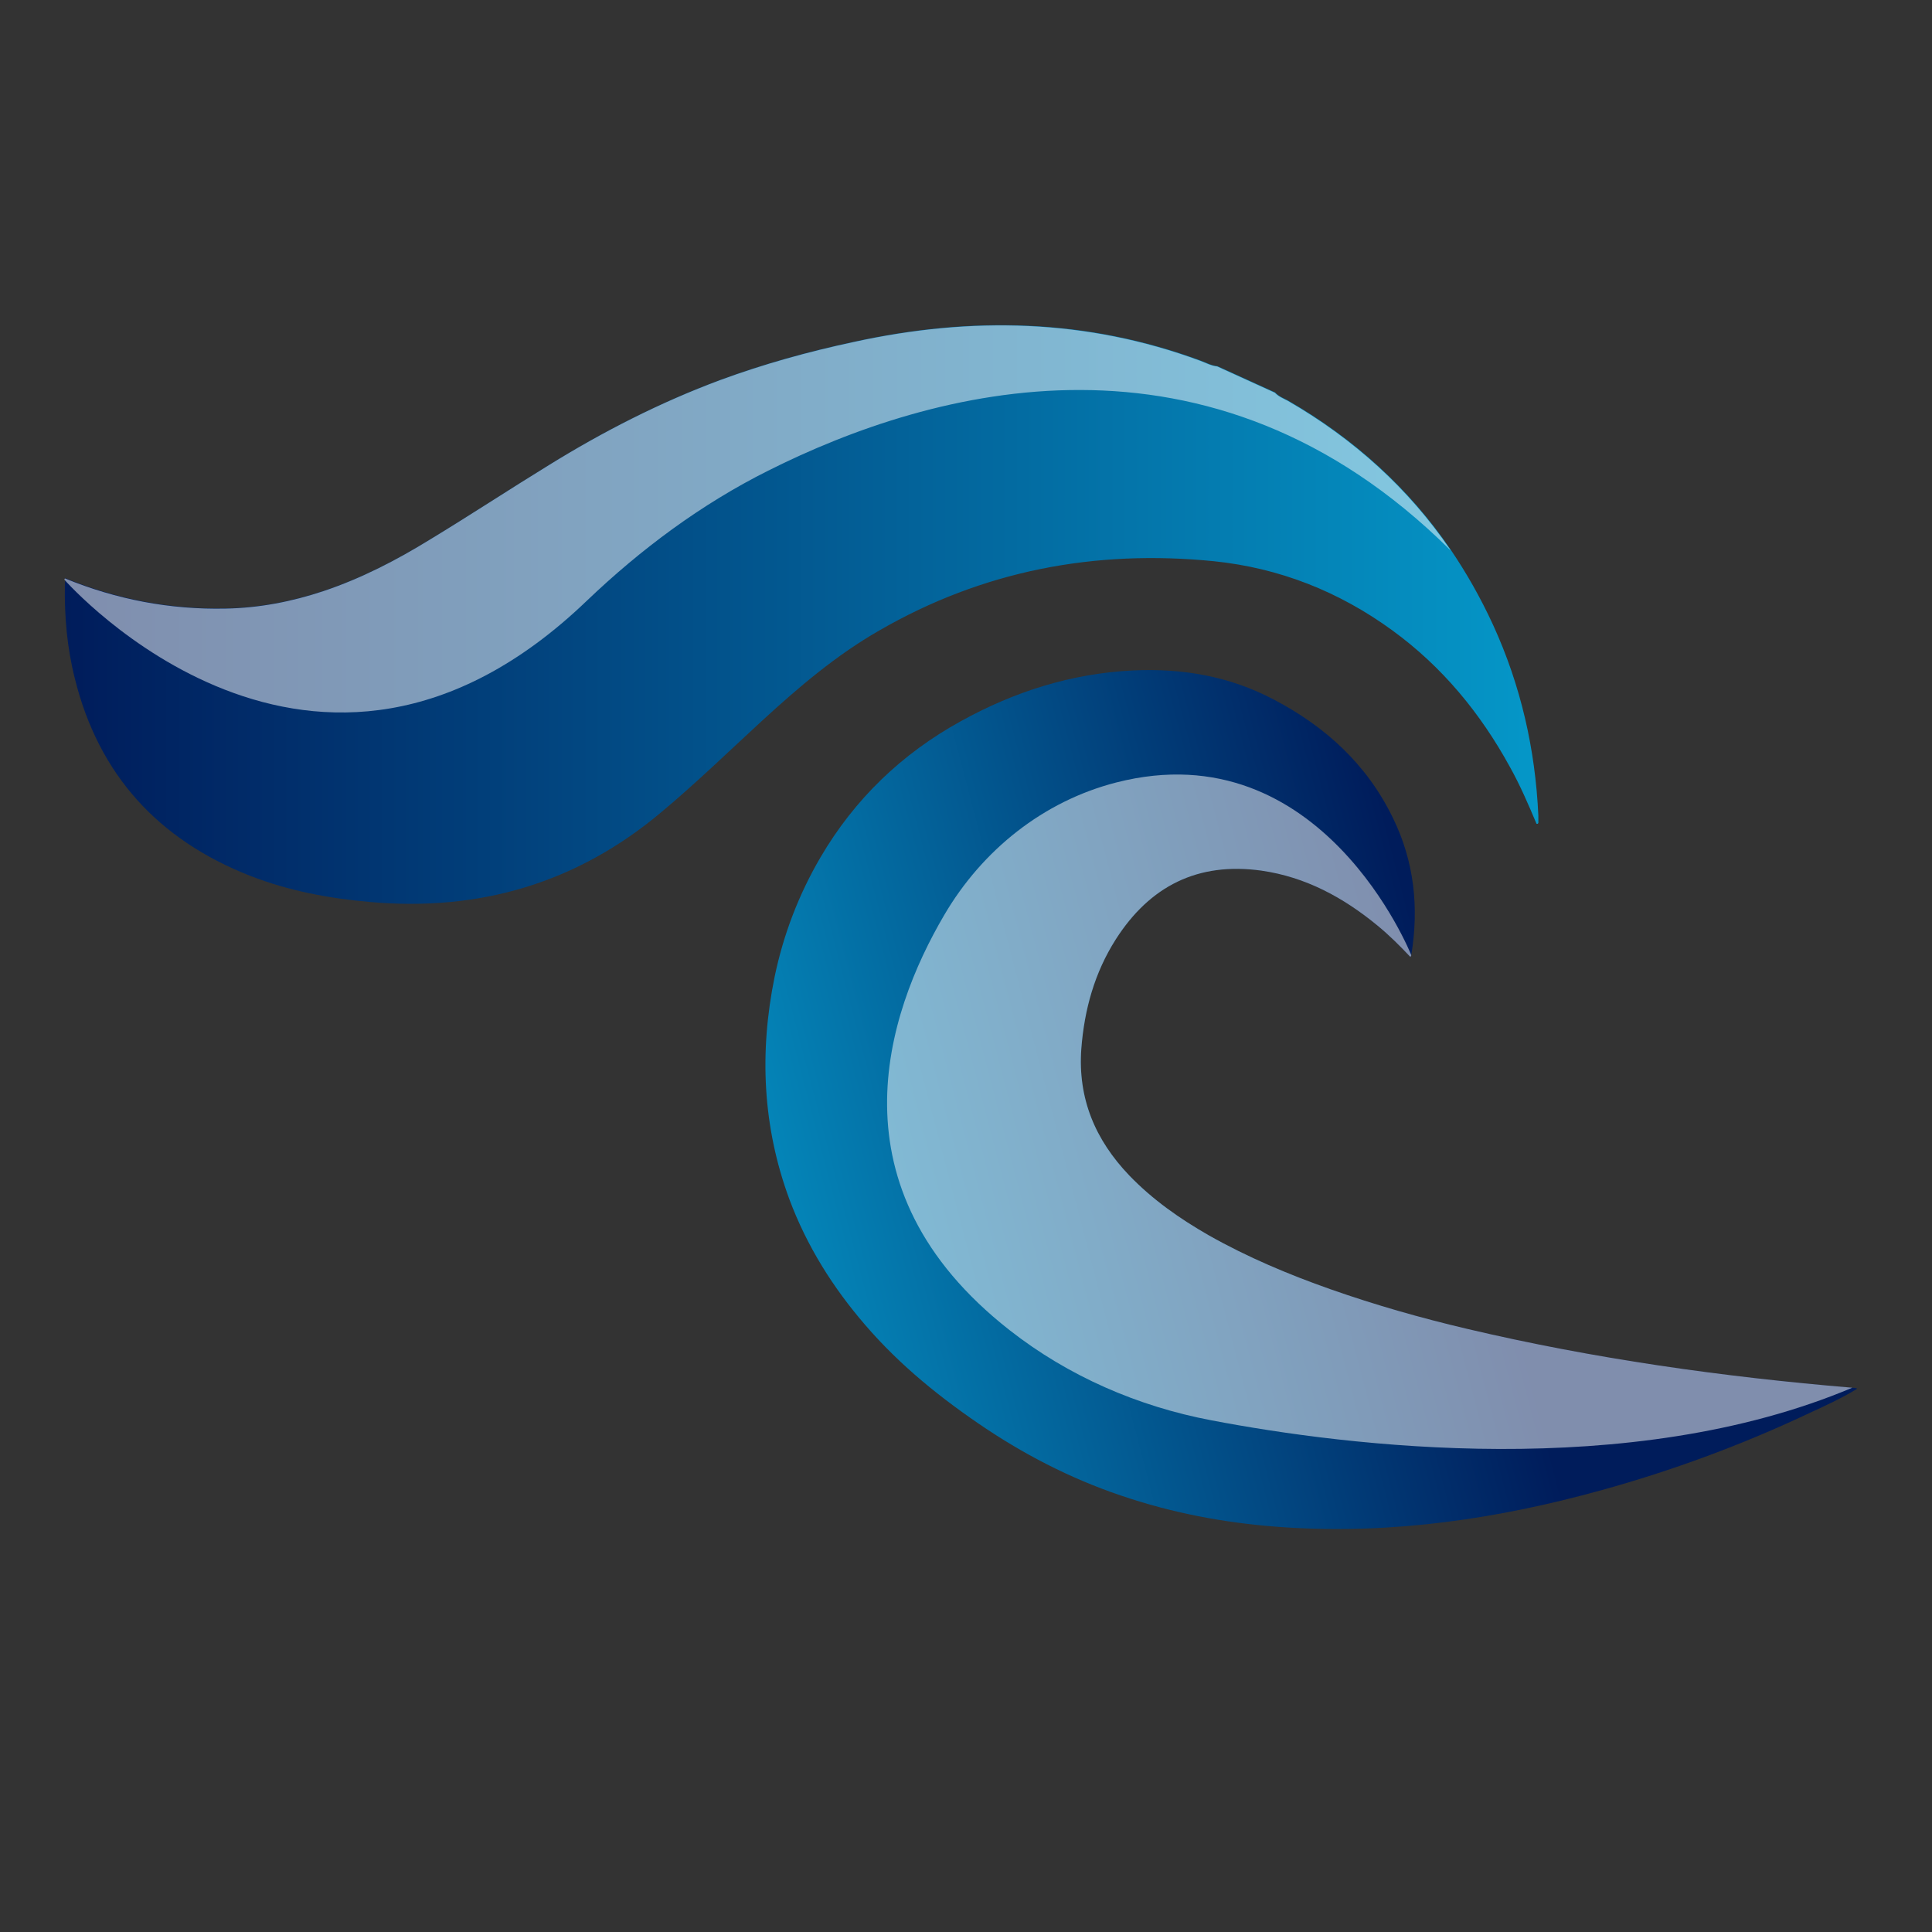
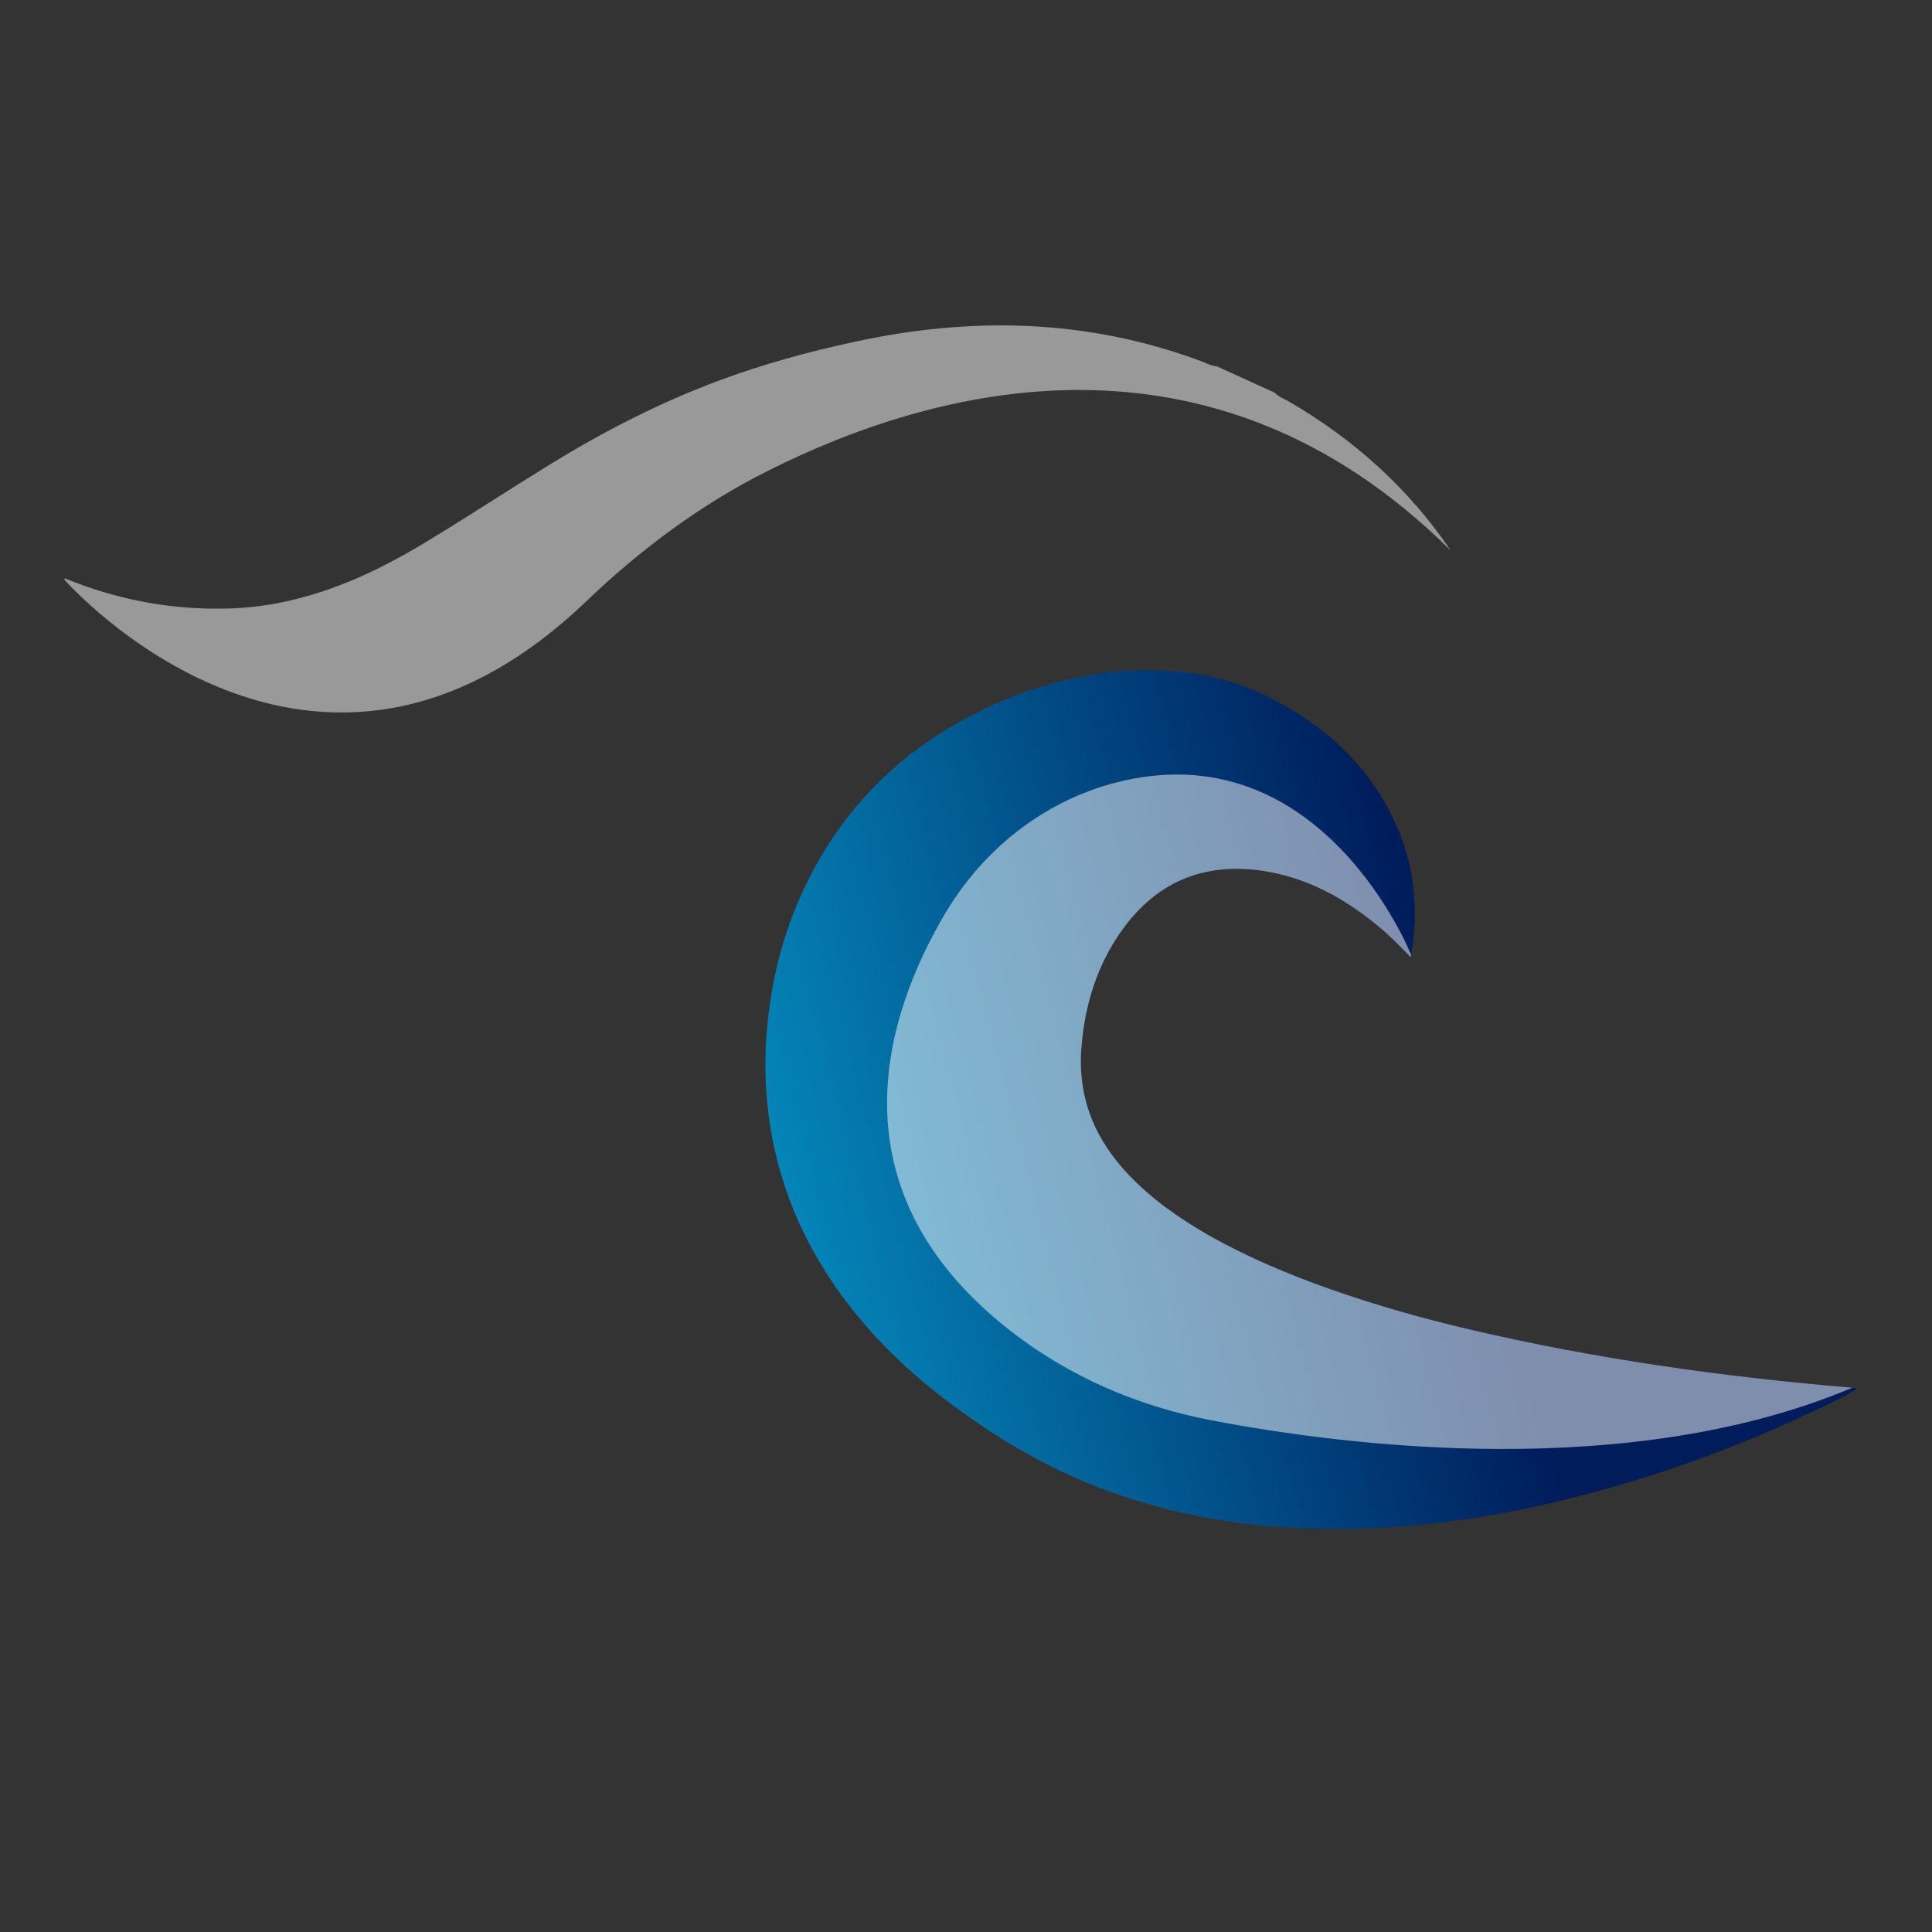
<svg xmlns="http://www.w3.org/2000/svg" xmlns:xlink="http://www.w3.org/1999/xlink" viewBox="0 0 64 64">
  <rect x="0" y="0" width="64" height="64" fill="#333333" stroke="none" />
  <defs>
    <style>
      .cls-1 {
        fill: url(#linear-gradient-2);
      }

      .cls-2 {
        isolation: isolate;
      }

      .cls-3 {
        fill: url(#linear-gradient);
      }

      .cls-4 {
        fill: #fff;
        mix-blend-mode: overlay;
        opacity: .5;
      }
    </style>
    <linearGradient id="linear-gradient" x1="2.13" y1="20.38" x2="50.94" y2="20.38" gradientUnits="userSpaceOnUse">
      <stop offset="0" stop-color="#001c5b" />
      <stop offset="1" stop-color="#0597c8" />
    </linearGradient>
    <linearGradient id="linear-gradient-2" x1="47.97" y1="34.95" x2="22.49" y2="41.6" xlink:href="#linear-gradient" />
  </defs>
  <g class="cls-2">
    <g id="Layer_1" data-name="Layer 1">
      <g>
-         <path class="cls-3" d="M50.94,27.29s-.03,0-.04,0c-.27-.64-.54-1.27-.88-1.88-.98-1.79-2.25-3.33-3.9-4.53-1.77-1.29-3.75-2.07-5.92-2.29-3.93-.39-7.64.31-11.08,2.3-1.43.82-2.67,1.88-3.88,2.99-1.11,1.02-2.19,2.07-3.34,3.03-2.8,2.35-6.02,3.29-9.64,2.97-1.37-.12-2.7-.37-3.98-.87-3.03-1.19-5.01-3.34-5.8-6.53-.26-1.03-.35-2.07-.33-3.13,0-.05.02-.11-.01-.16h0s.02-.04.02-.04c1.71.7,3.48,1.04,5.33,1,1.11-.02,2.19-.23,3.24-.58,1.25-.42,2.41-1.02,3.53-1.71,1.32-.8,2.61-1.65,3.93-2.46,1.81-1.12,3.69-2.08,5.68-2.82,1.44-.53,2.92-.94,4.42-1.26,3.88-.85,7.71-.77,11.47.62.19.07.37.17.57.19l1.91.87c.12.13.28.19.43.27,2.2,1.27,4,2.91,5.38,4.93.53.78,1,1.61,1.41,2.5.92,2.01,1.4,4.12,1.5,6.32,0,.08,0,.16,0,.24Z" />
        <path class="cls-1" d="M61.51,46.01c-.49.3-1.01.54-1.53.78-2.24,1.06-4.56,1.92-6.95,2.58-3.4.94-6.85,1.45-10.38,1.23-1.78-.11-3.52-.41-5.22-.96-1.69-.54-3.27-1.32-4.76-2.31-1.48-.99-2.85-2.09-4.01-3.44-1.07-1.24-1.93-2.61-2.51-4.16-.89-2.41-1-4.87-.49-7.37.29-1.4.8-2.73,1.52-3.96,1.13-1.93,2.69-3.43,4.65-4.51,1.77-.98,3.66-1.58,5.69-1.68,1.64-.08,3.21.19,4.67.96,1.72.9,3.09,2.15,3.95,3.92.71,1.45.87,2.97.61,4.55,0,.02-.01.03-.03.06-.35-.37-.7-.72-1.09-1.04-1.13-.93-2.38-1.61-3.85-1.82-2.1-.29-3.69.51-4.82,2.28-.7,1.1-1.04,2.32-1.14,3.62-.12,1.65.46,3.02,1.59,4.2.77.8,1.67,1.43,2.63,1.98,1.29.73,2.65,1.3,4.04,1.79,1.48.52,2.99.95,4.52,1.31,4.2.99,8.46,1.59,12.76,1.95.05,0,.1.01.15.02,0,0,0,.01,0,.02Z" />
        <path class="cls-4" d="M48.04,18.22c-7.97-7.9-17.15-5.36-22.59-2.63-2.22,1.11-4.22,2.6-6.01,4.31-9.02,8.66-17.19-.57-17.31-.7h0s.02-.04.02-.04c1.71.7,3.48,1.04,5.33,1,1.11-.02,2.19-.23,3.24-.58,1.25-.42,2.41-1.02,3.53-1.71,1.32-.8,2.61-1.65,3.93-2.46,1.81-1.12,3.69-2.08,5.68-2.82,1.44-.53,2.92-.94,4.42-1.26,3.88-.85,7.71-.77,11.47.62.19.07.37.17.57.19l1.91.87c.12.13.28.19.43.27,2.2,1.27,4,2.91,5.38,4.93Z" />
        <path class="cls-4" d="M61.36,45.97c-7.37,3.11-16.73,1.94-21.23,1.08-2.43-.46-4.74-1.46-6.69-2.99-6.01-4.71-4.08-10.48-2.16-13.75,1.26-2.15,3.28-3.77,5.7-4.39,6.81-1.74,9.77,5.72,9.77,5.72,0,.02-.01.03-.03.06-.35-.37-.7-.72-1.09-1.04-1.13-.93-2.38-1.61-3.85-1.82-2.1-.29-3.69.51-4.82,2.28-.7,1.1-1.04,2.32-1.14,3.62-.12,1.65.46,3.02,1.59,4.2.77.8,1.67,1.43,2.63,1.98,1.29.73,2.65,1.3,4.04,1.79,1.48.52,2.99.95,4.52,1.31,4.2.99,8.46,1.59,12.76,1.95Z" />
      </g>
    </g>
  </g>
</svg>